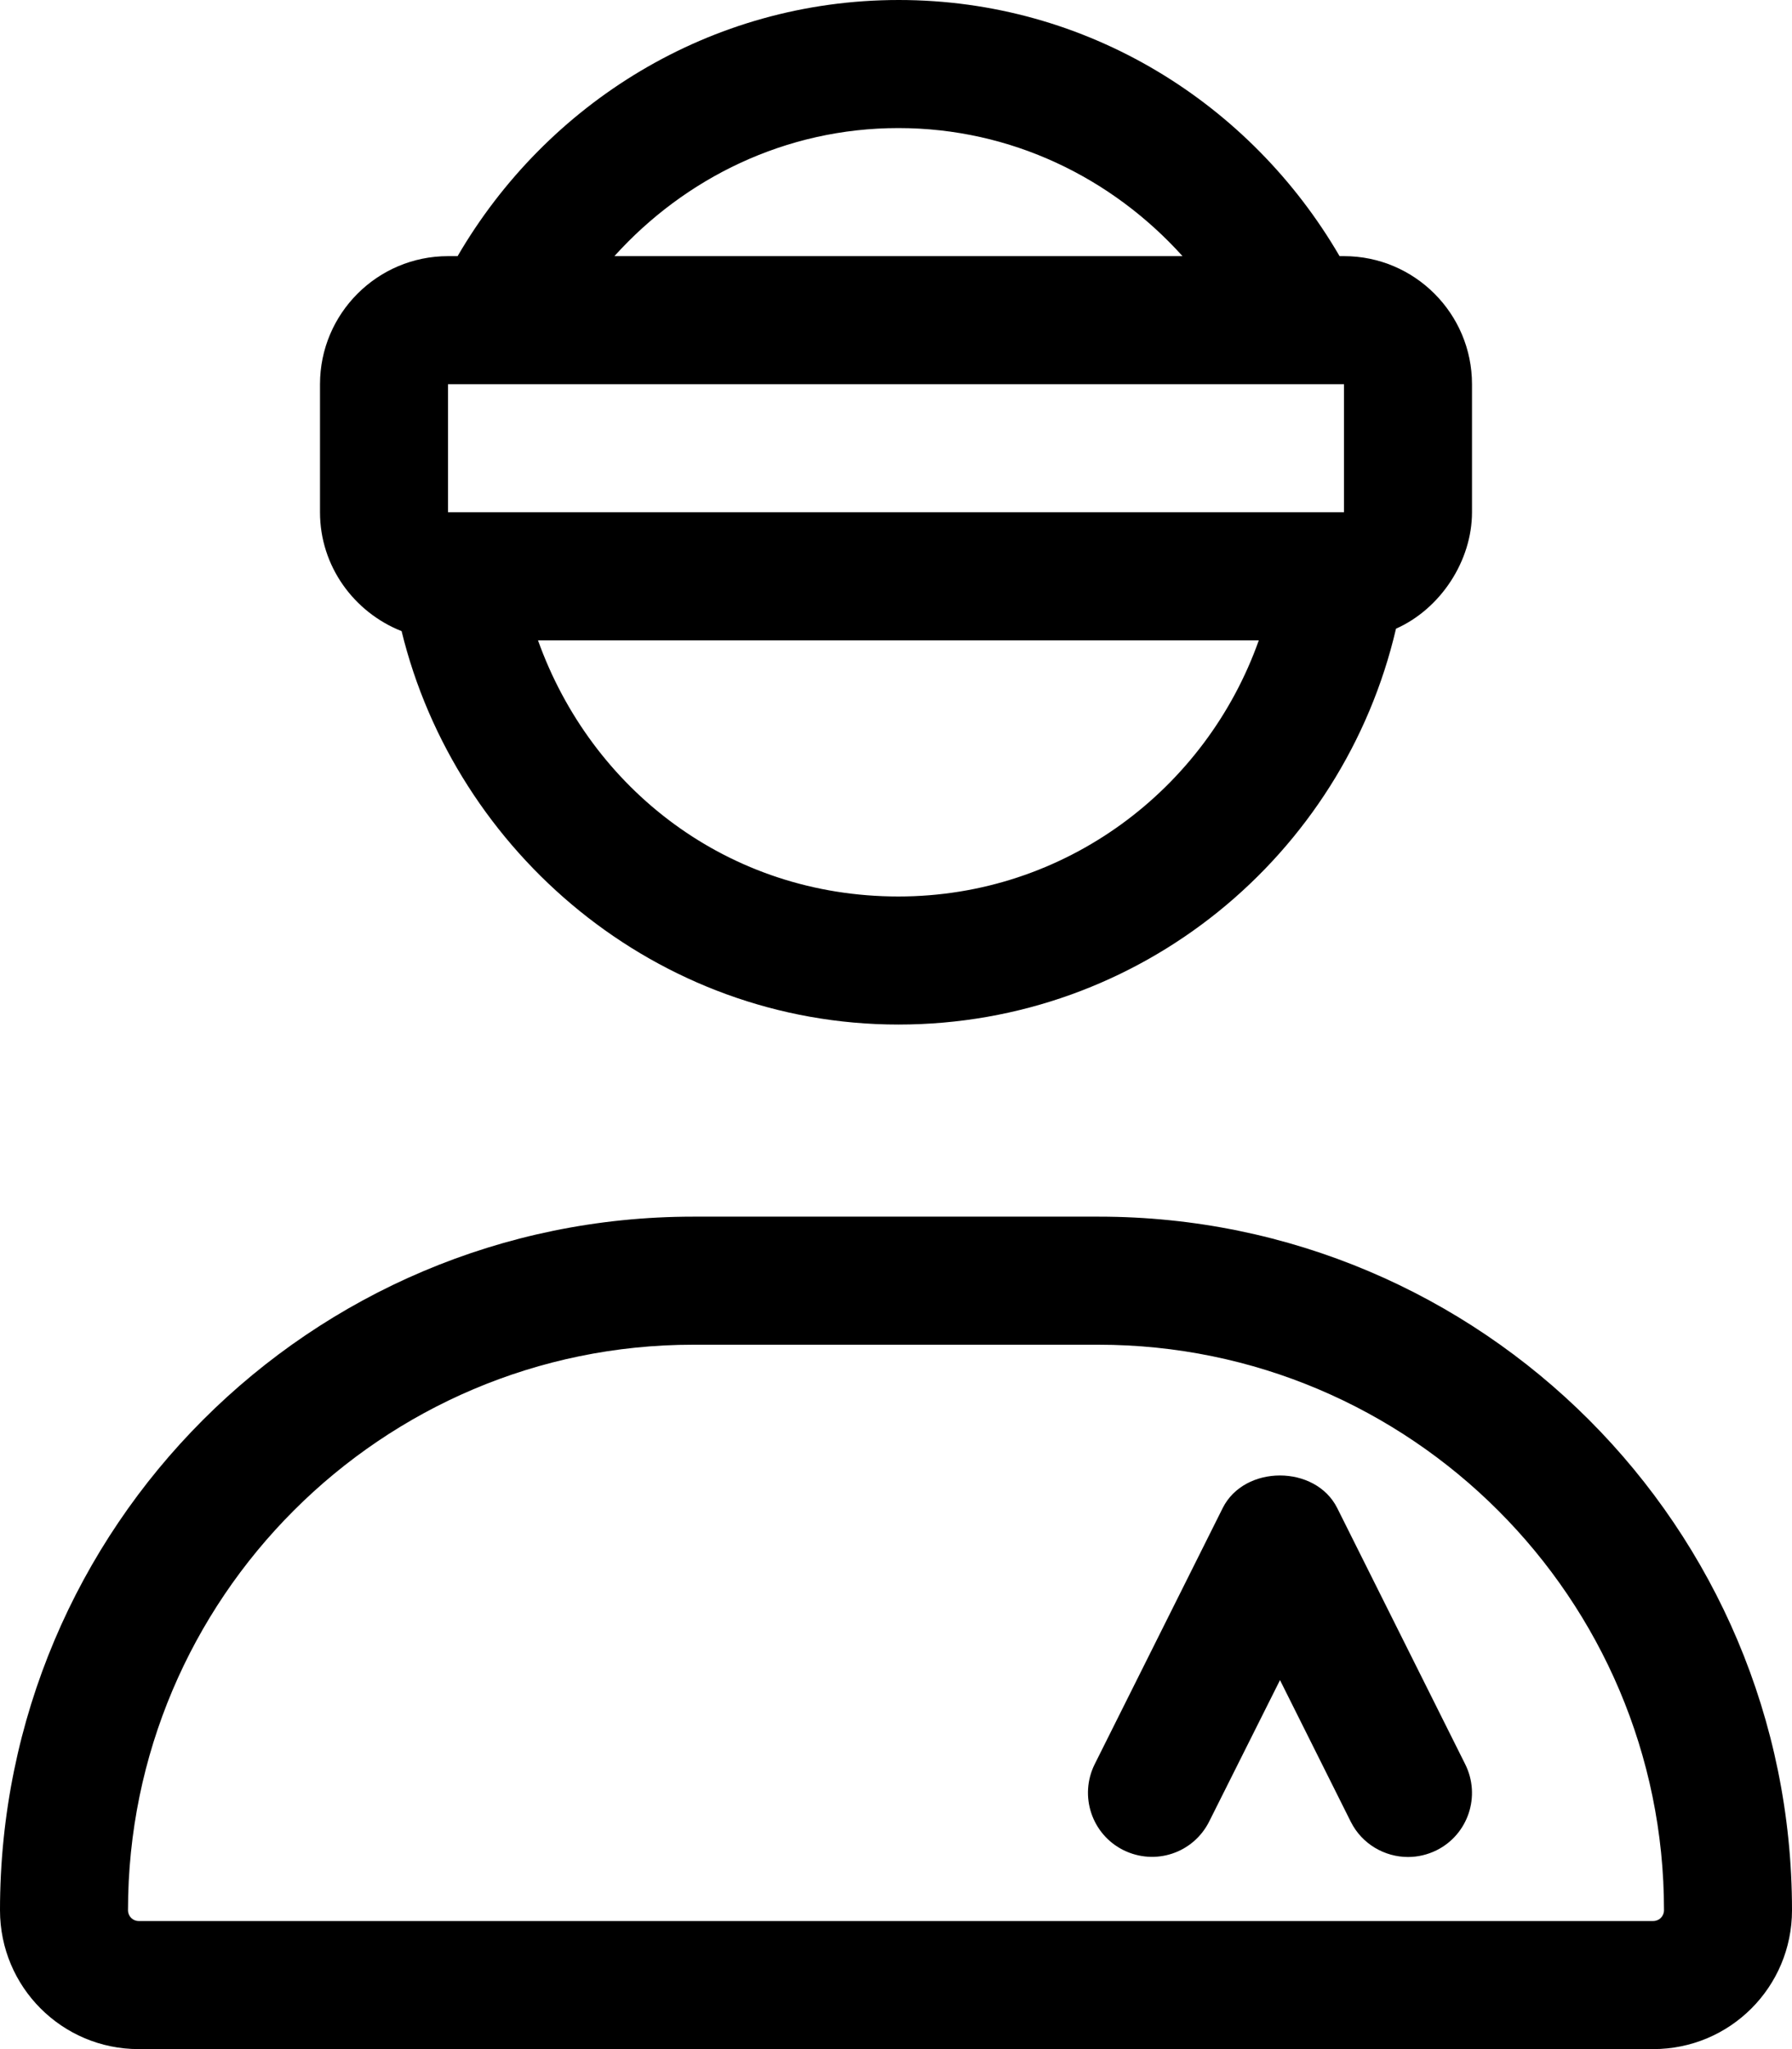
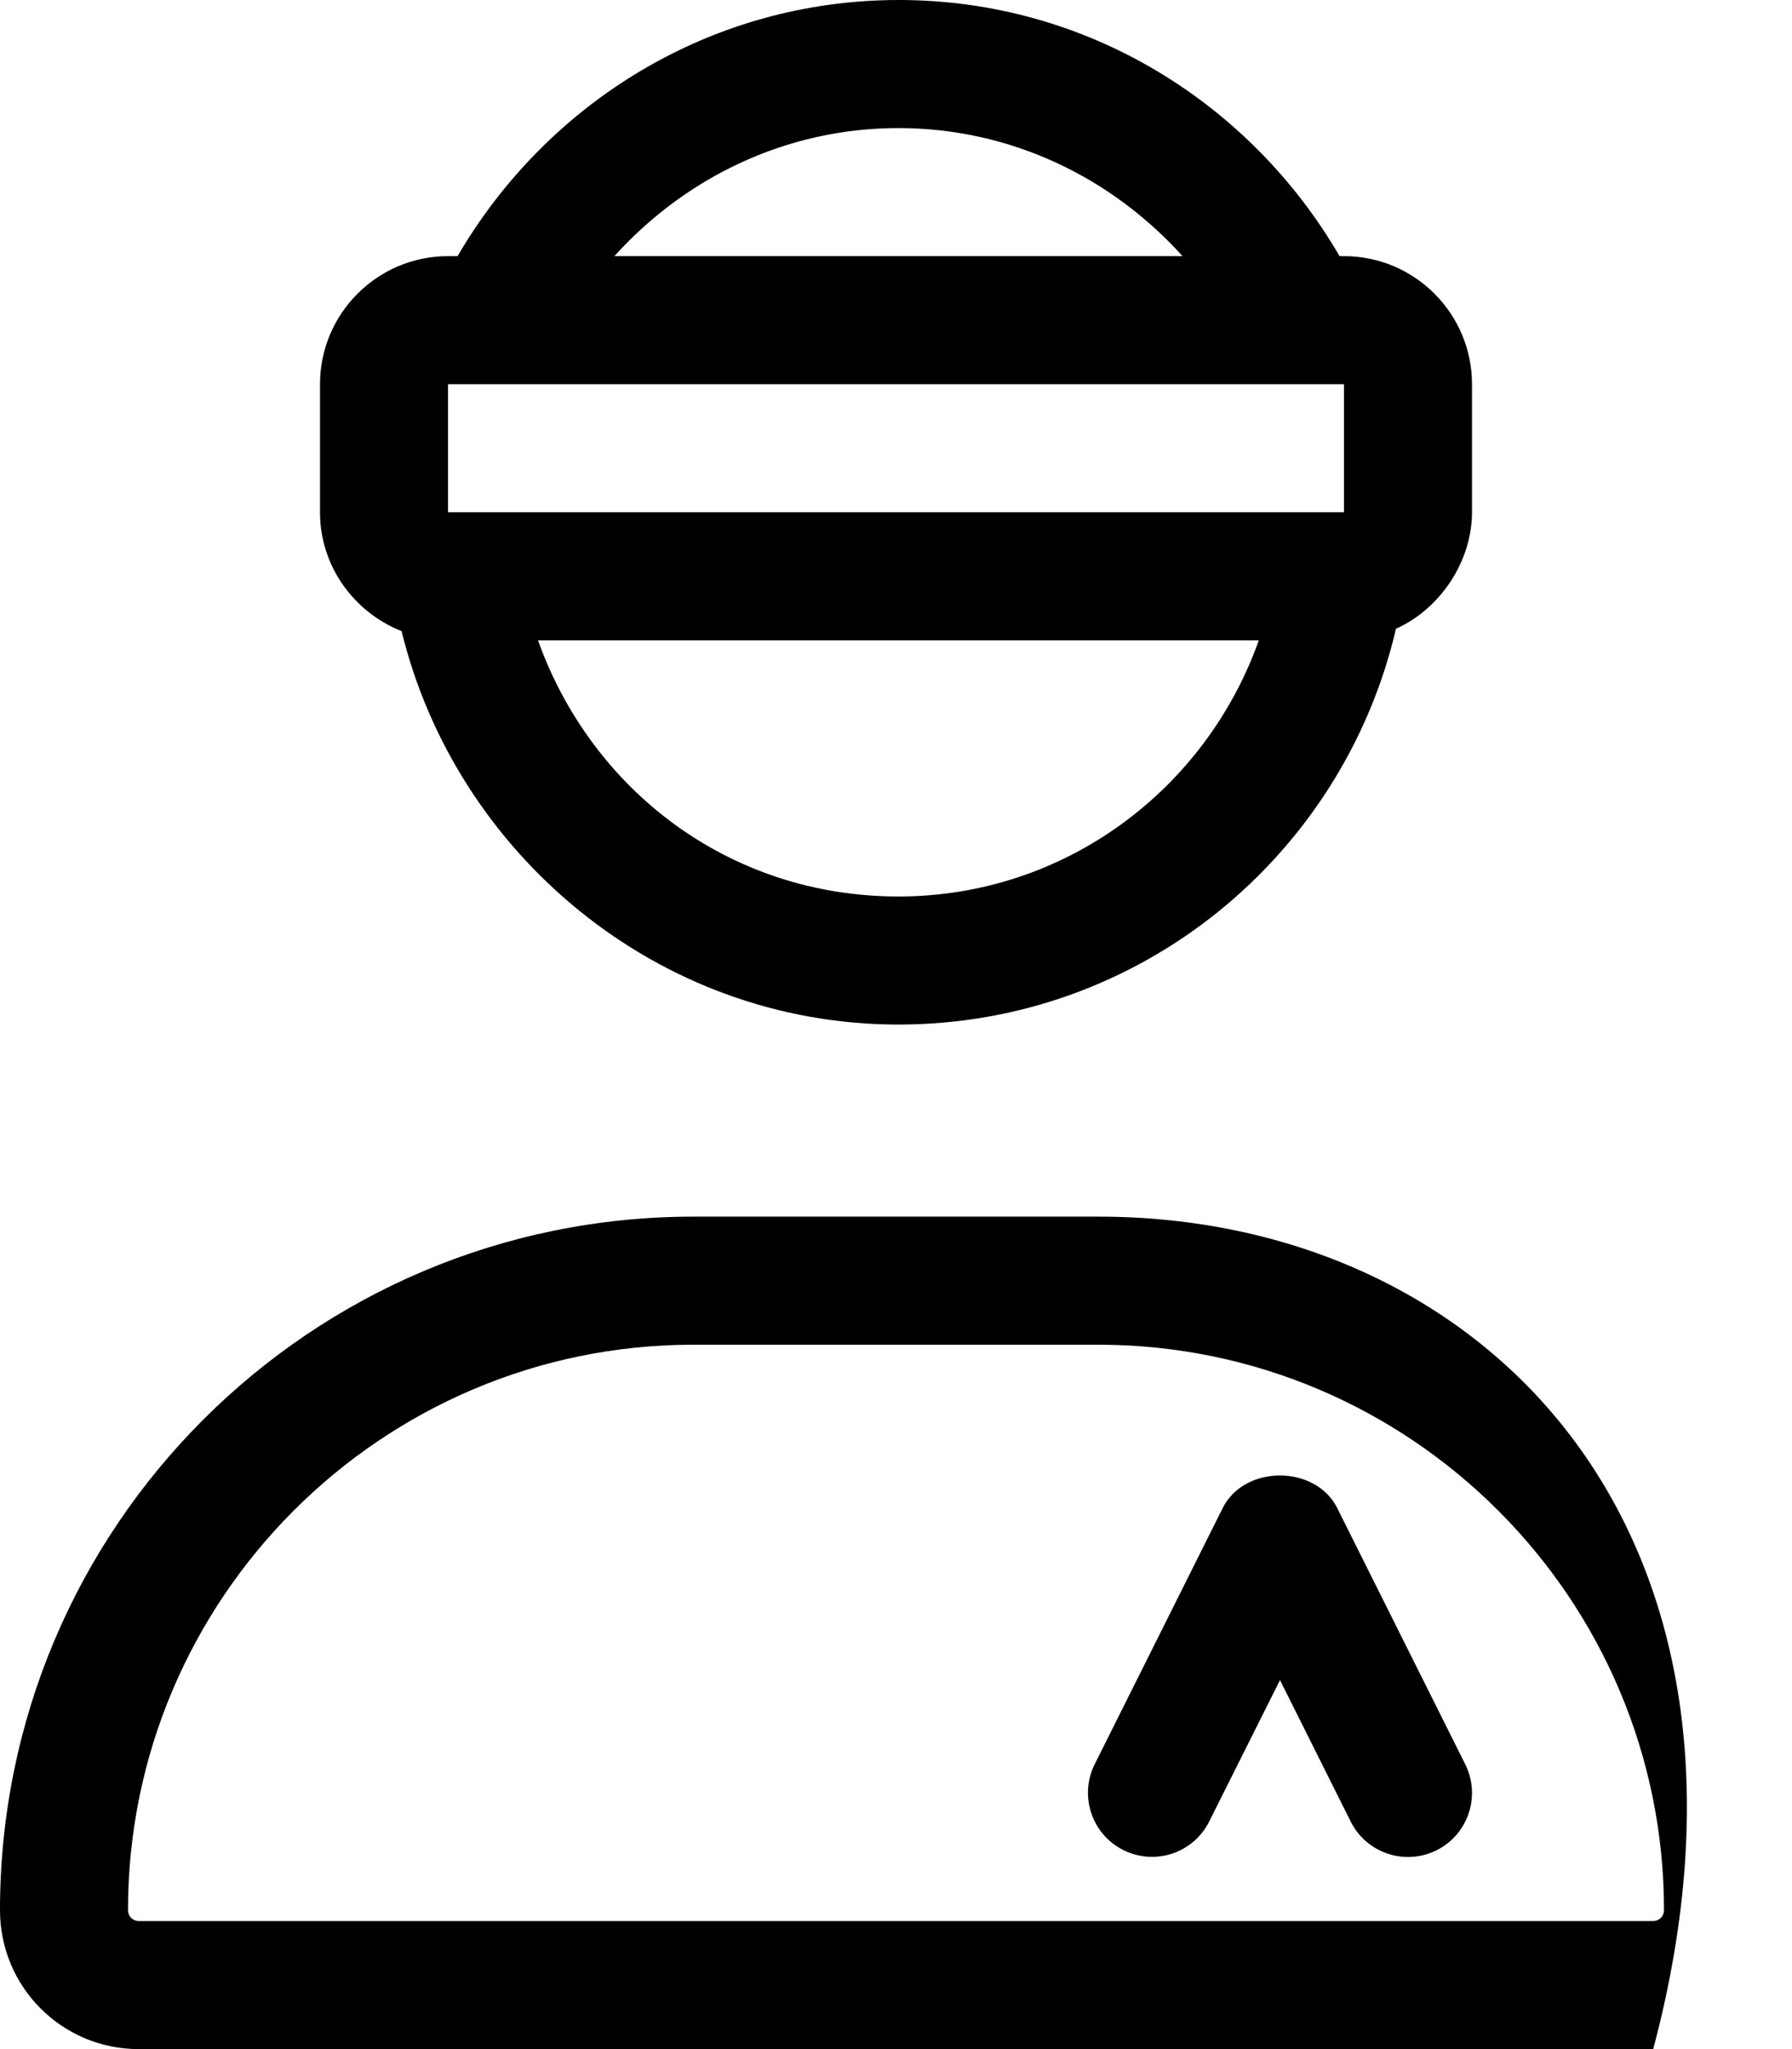
<svg xmlns="http://www.w3.org/2000/svg" viewBox="0 0 448 512">
-   <path d="M274.7 304H173.3C77.61 304 0 381.6 0 477.3C0 496.5 15.52 512 34.66 512H413.3C432.5 512 448 496.5 448 477.3C448 381.6 370.4 304 274.7 304zM413.3 480H34.66C33.2 480 32 478.8 32 477.3C32 399.4 95.4 336 173.3 336h101.3C352.6 336 416 399.4 416 477.3C416 478.8 414.8 480 413.3 480zM100.4 157.7C113.9 213.1 164.2 256 224.6 256c60.64 0 111.2-42.29 124.4-98.91C360.2 152.1 368 140.1 368 128V96c0-17.64-14.34-32-32-32h-1.109c-22.17-38.1-62.99-64-110.2-64S136.6 25.9 114.4 64H112c-17.66 0-32 14.36-32 32v32C80 141.5 88.52 153 100.4 157.7zM224.6 224C182.1 224 147.8 197.2 134.5 160h180.2C301.5 197.2 266.3 224 224.6 224zM224.6 32c28.26 0 53.45 12.5 71.03 32H153.6C171.2 44.5 196.4 32 224.6 32zM112 96h224v32h-224V96zM334.3 376.8c-5.438-10.84-23.19-10.84-28.62 0l-32 64c-3.938 7.906-.75 17.52 7.156 21.47c7.969 3.953 17.5 .766 21.47-7.156L320 419.8l17.69 35.38C340.5 460.8 346.2 464 352 464c2.406 0 4.844-.547 7.156-1.688c7.906-3.953 11.09-13.56 7.156-21.47L334.3 376.8z" />
+   <path d="M274.7 304H173.3C77.61 304 0 381.6 0 477.3C0 496.5 15.52 512 34.66 512H413.3C448 381.6 370.4 304 274.7 304zM413.3 480H34.66C33.2 480 32 478.8 32 477.3C32 399.4 95.4 336 173.3 336h101.3C352.6 336 416 399.4 416 477.3C416 478.8 414.8 480 413.3 480zM100.4 157.7C113.9 213.1 164.2 256 224.6 256c60.64 0 111.2-42.29 124.4-98.91C360.2 152.1 368 140.1 368 128V96c0-17.64-14.34-32-32-32h-1.109c-22.17-38.1-62.99-64-110.2-64S136.6 25.9 114.4 64H112c-17.66 0-32 14.36-32 32v32C80 141.5 88.52 153 100.4 157.7zM224.6 224C182.1 224 147.8 197.2 134.5 160h180.2C301.5 197.2 266.3 224 224.6 224zM224.6 32c28.26 0 53.45 12.5 71.03 32H153.6C171.2 44.5 196.4 32 224.6 32zM112 96h224v32h-224V96zM334.3 376.8c-5.438-10.84-23.19-10.84-28.62 0l-32 64c-3.938 7.906-.75 17.52 7.156 21.47c7.969 3.953 17.5 .766 21.47-7.156L320 419.8l17.69 35.38C340.5 460.8 346.2 464 352 464c2.406 0 4.844-.547 7.156-1.688c7.906-3.953 11.09-13.56 7.156-21.47L334.3 376.8z" />
</svg>